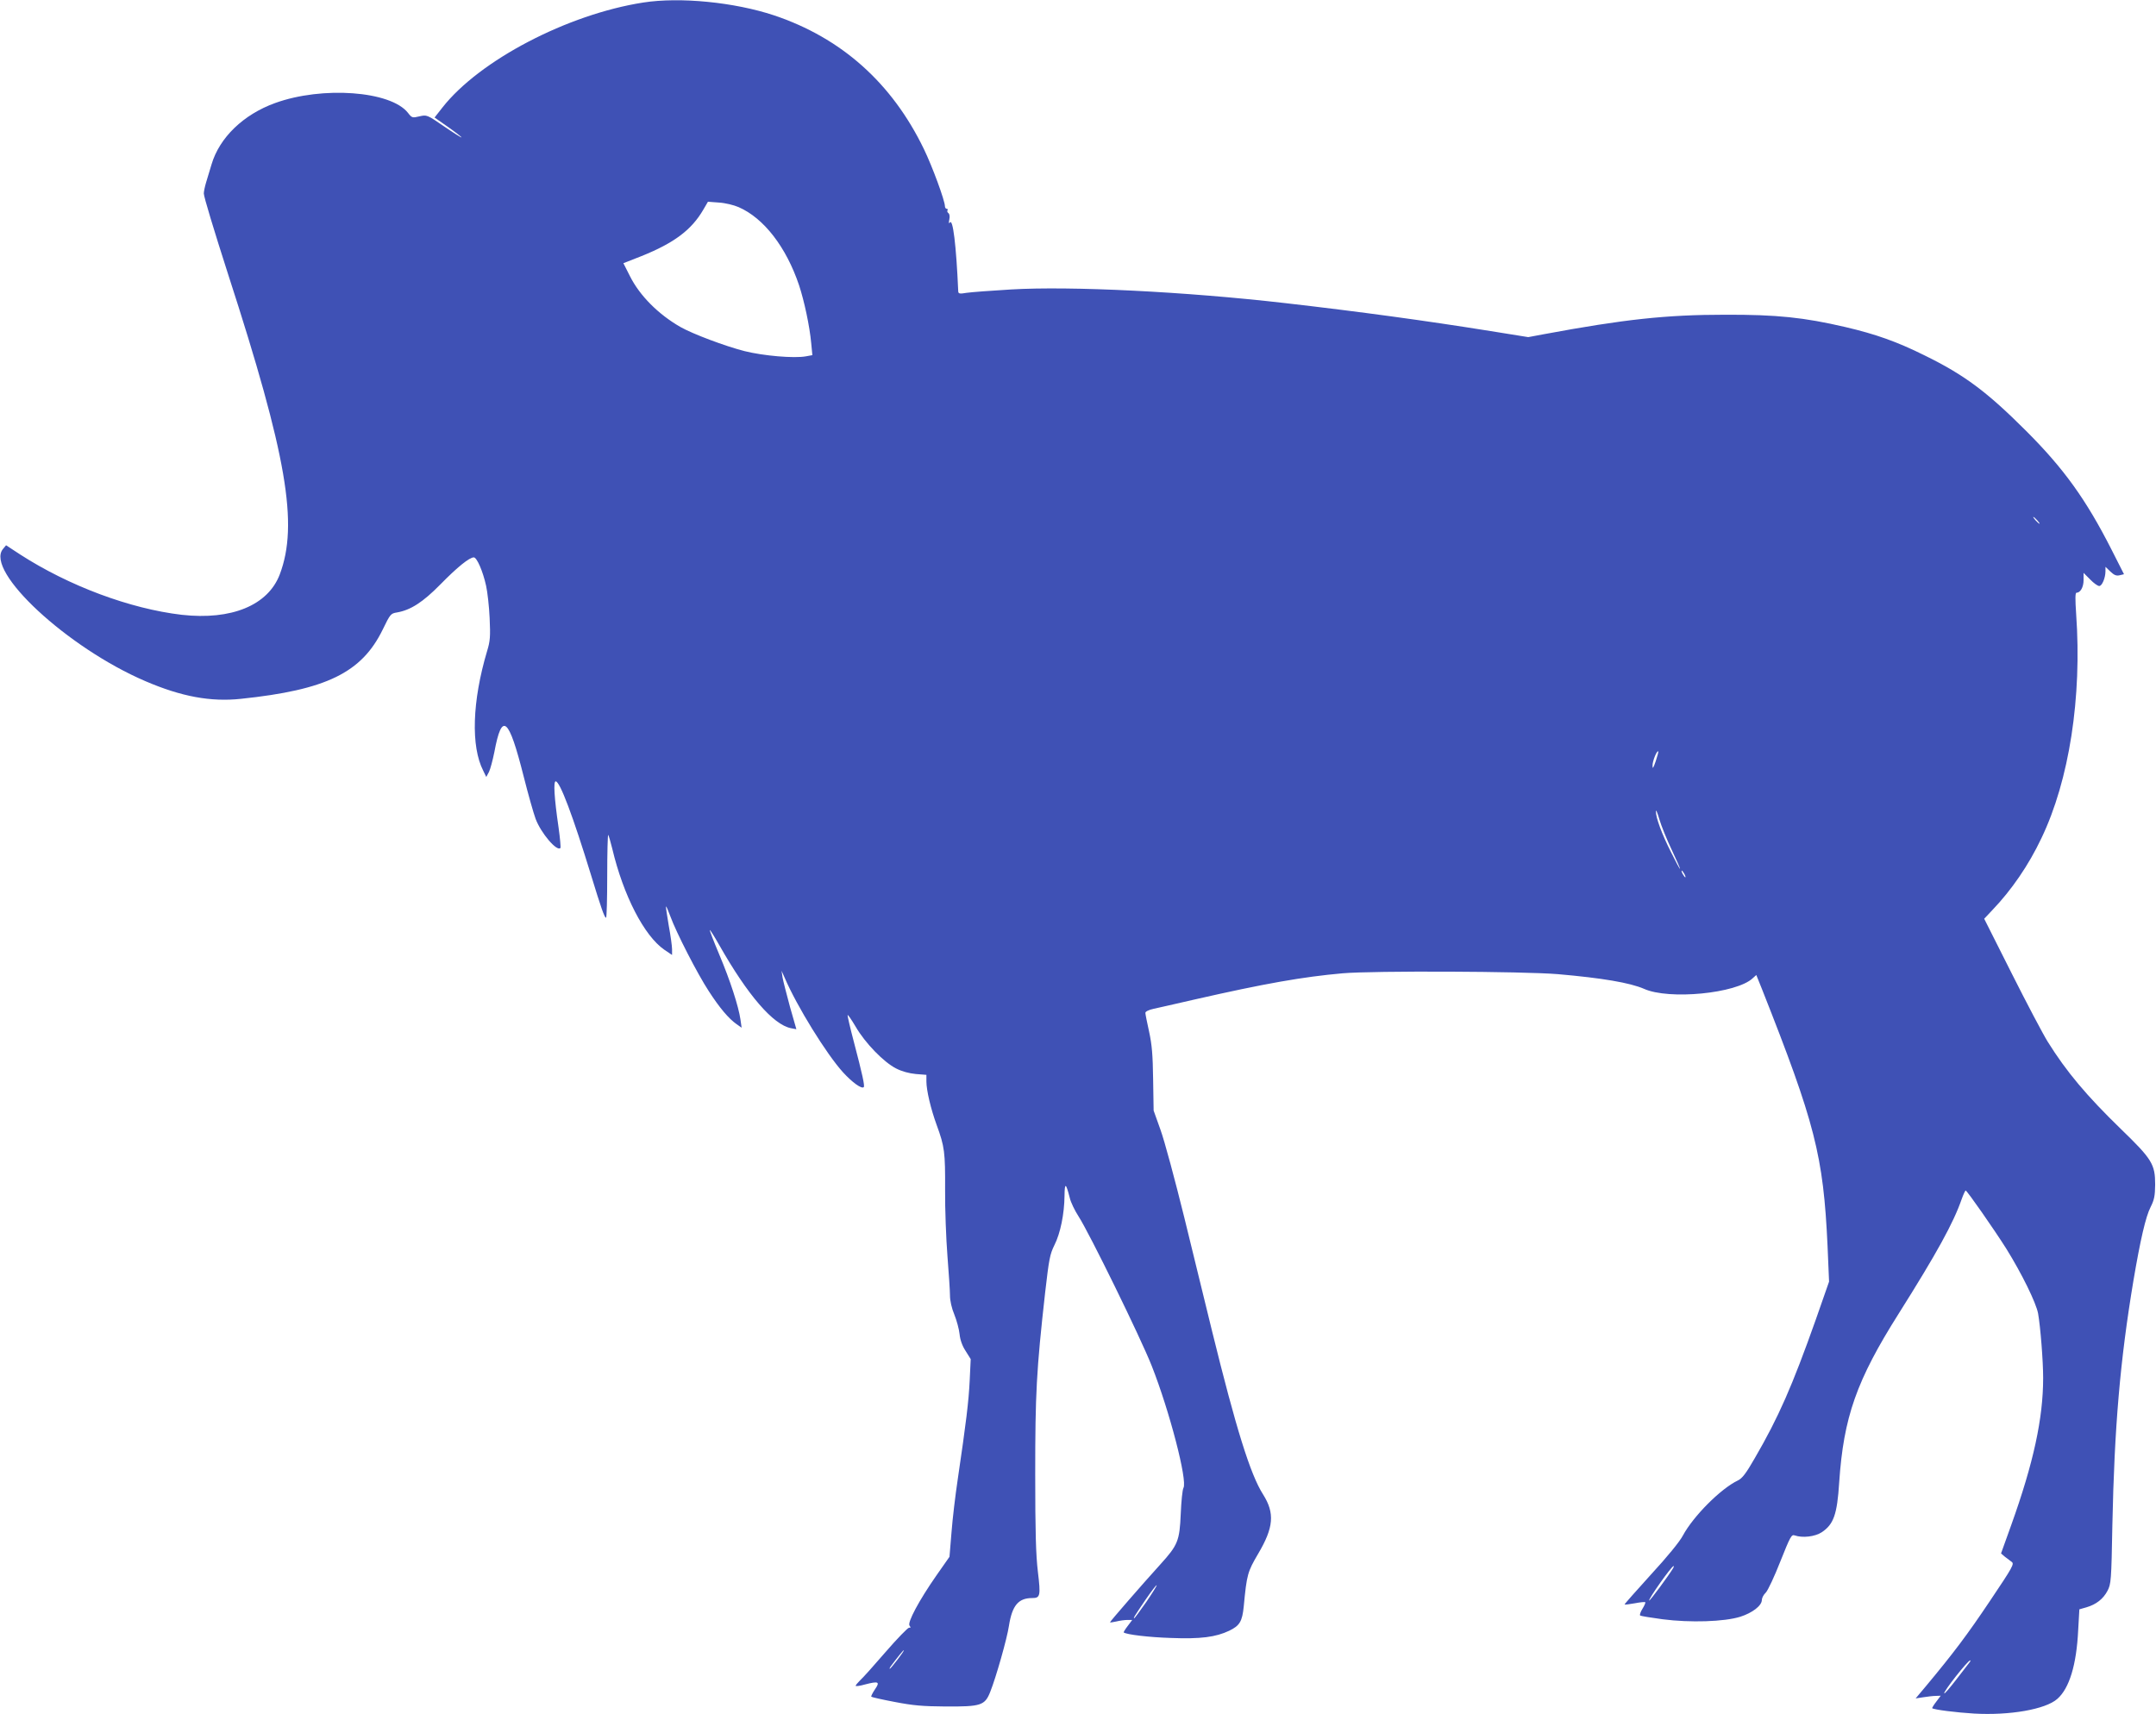
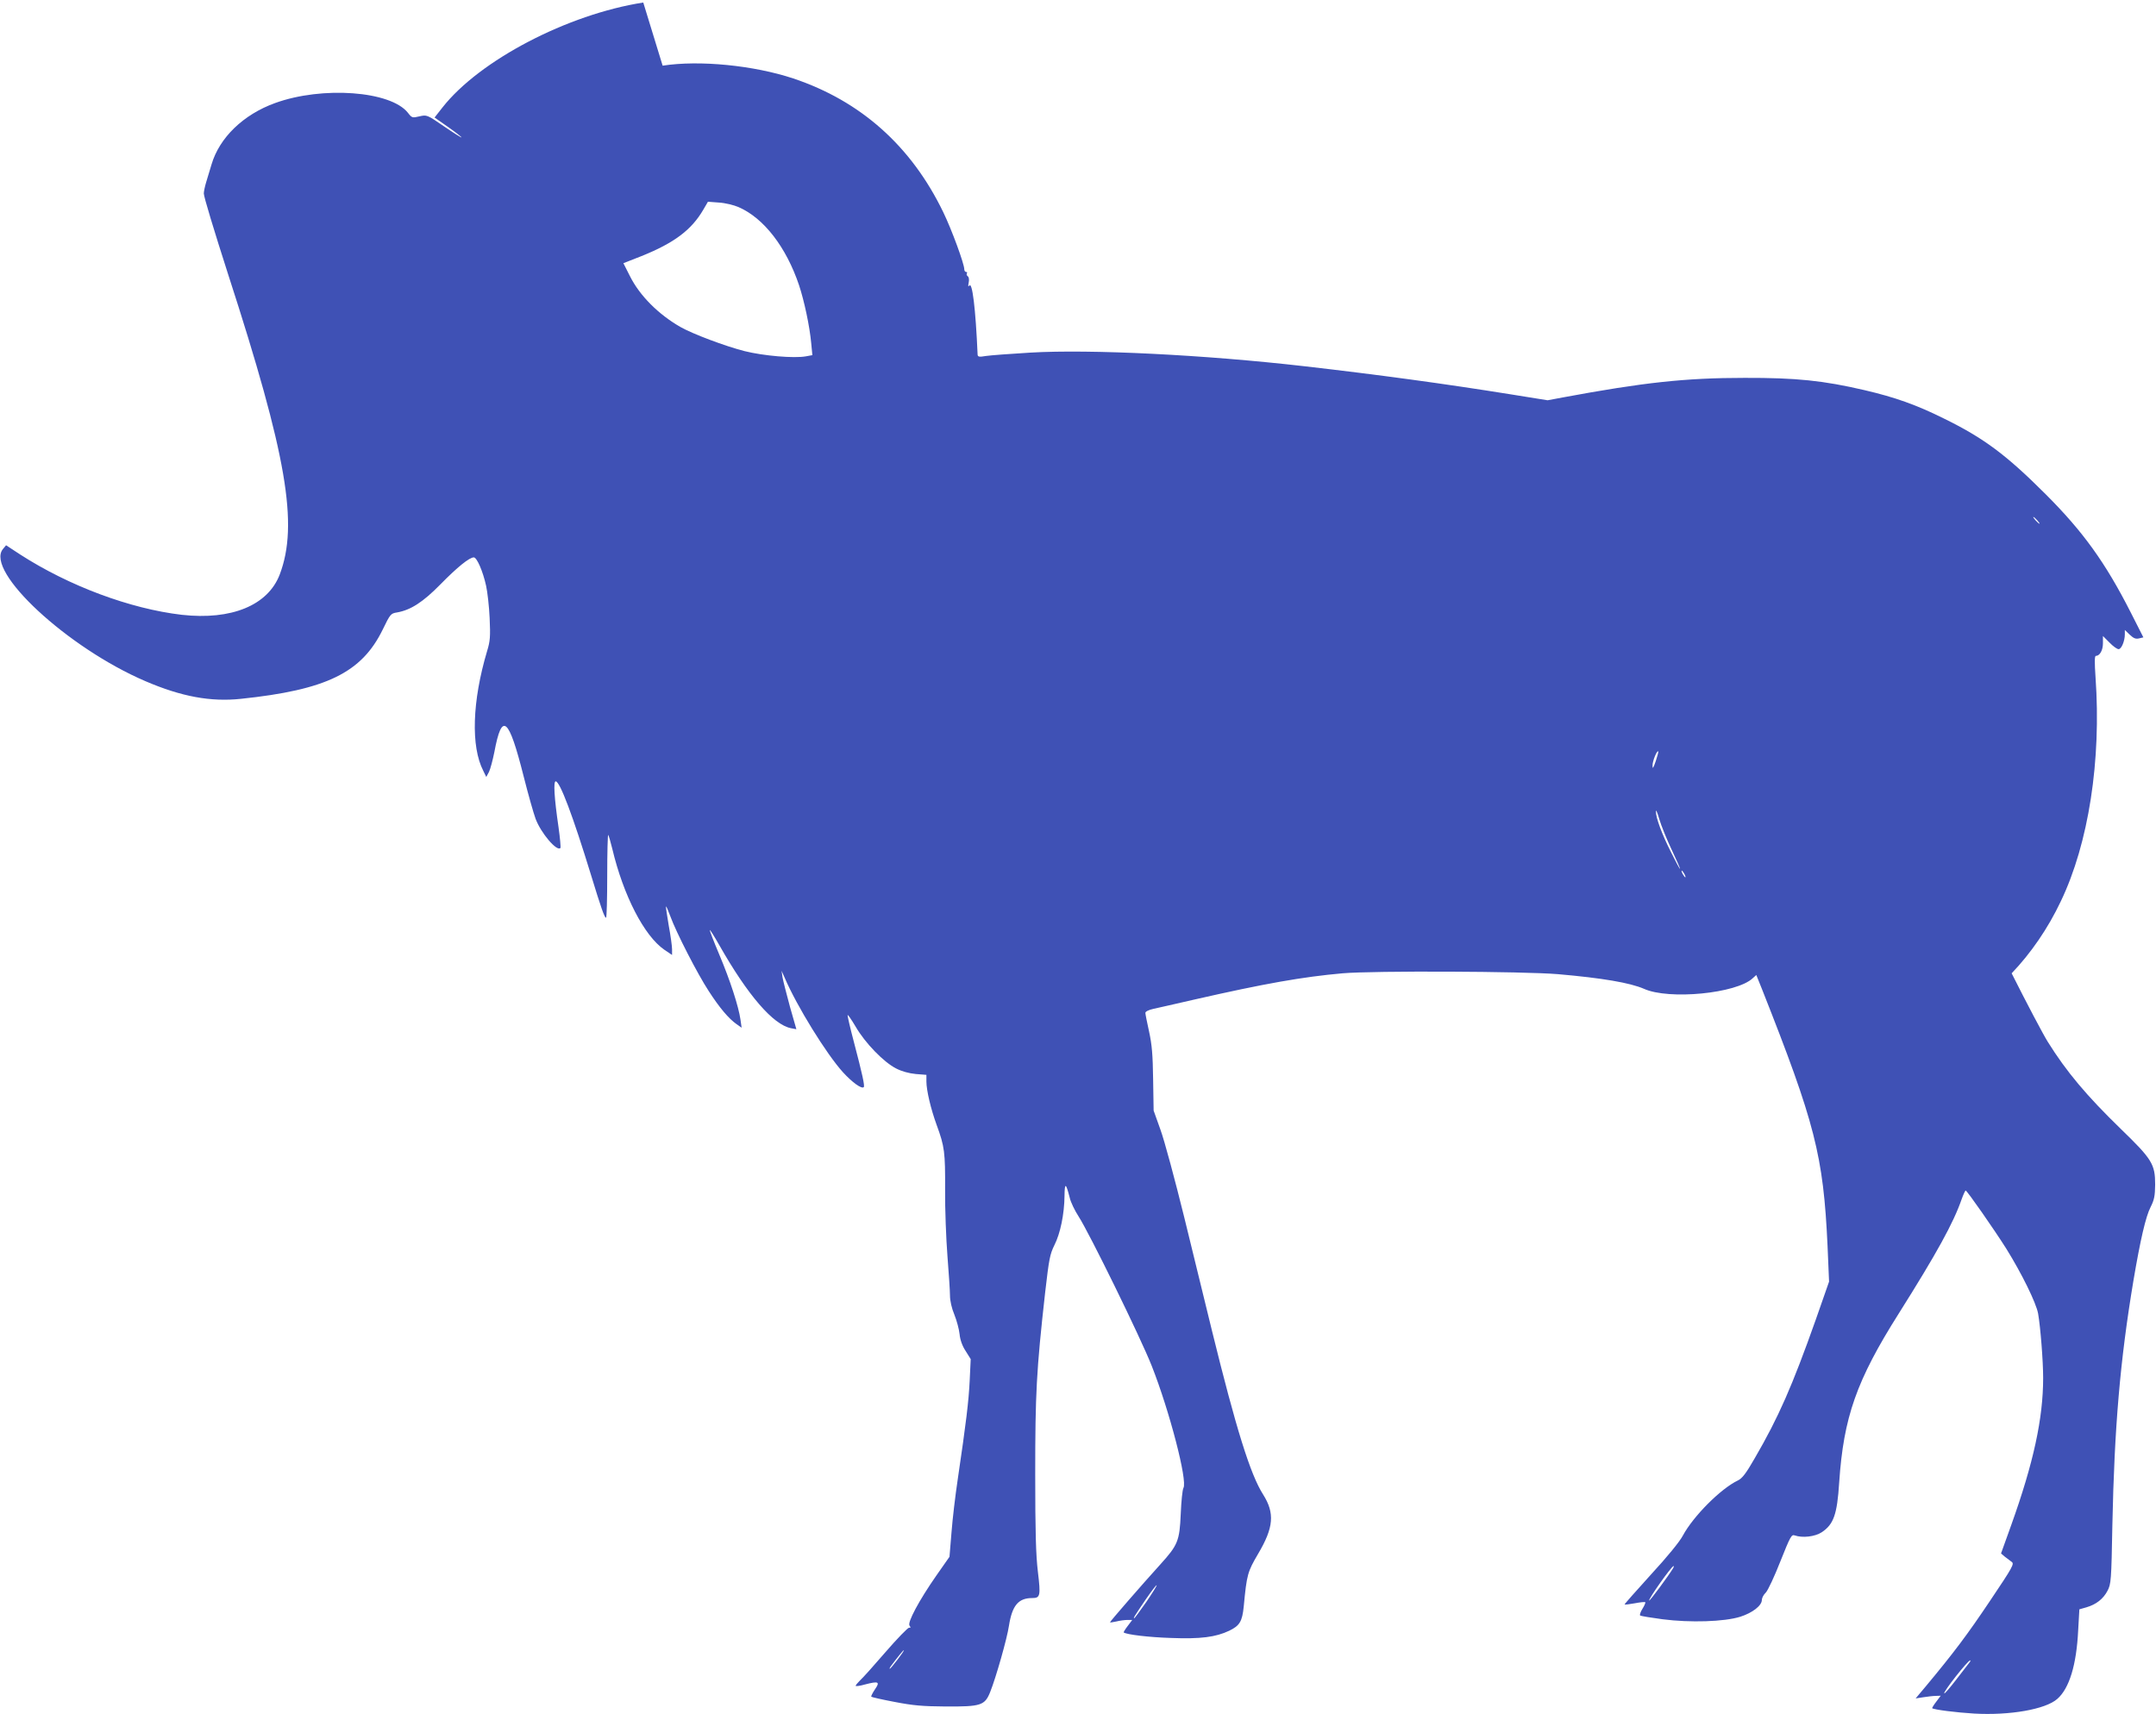
<svg xmlns="http://www.w3.org/2000/svg" version="1.0" width="1280pt" height="1018pt" viewBox="0 0 1280 1018" preserveAspectRatio="xMidYMid meet">
  <g transform="translate(0,1018) scale(0.1,-0.1)" fill="#3f51b5" stroke="none">
-     <path d="M3819 10165 c-450 -70 -972 -343 -1192 -623 l-47 -60 80 -56 c44 -31 80 -59 80 -62 0 -3 -46 26 -103 65 -102 70 -103 70 -147 60 -42 -10 -45 -9 -68 21 -102 130 -508 160 -789 58 -188 -68 -330 -205 -377 -364 -10 -33 -24 -80 -32 -106 -8 -26 -14 -56 -14 -67 0 -19 59 -214 145 -482 348 -1074 418 -1483 306 -1780 -70 -184 -287 -273 -582 -240 -307 36 -669 171 -959 358 l-84 55 -19 -23 c-106 -132 384 -586 846 -784 214 -92 388 -124 567 -105 507 53 717 155 842 411 45 93 48 96 85 102 81 14 154 61 258 167 101 103 172 160 198 160 18 0 54 -82 73 -169 8 -36 18 -123 21 -192 5 -109 3 -136 -15 -195 -89 -299 -97 -567 -23 -711 l18 -37 16 30 c8 16 22 69 32 118 45 241 85 208 174 -145 27 -107 59 -220 71 -252 32 -85 126 -195 147 -173 3 3 -2 59 -11 123 -26 178 -31 273 -17 273 25 0 102 -204 211 -560 58 -190 79 -250 88 -250 4 0 7 112 7 250 0 137 3 246 6 242 3 -4 14 -41 24 -82 66 -278 189 -517 309 -600 l46 -31 0 34 c0 18 -9 83 -20 142 -10 60 -18 111 -16 112 2 2 13 -24 26 -59 34 -94 161 -342 228 -444 64 -99 118 -163 165 -196 l30 -21 -7 49 c-11 77 -61 232 -126 386 -33 78 -58 144 -56 145 2 2 27 -38 56 -89 169 -298 320 -473 426 -494 l32 -6 -38 133 c-20 74 -40 152 -44 174 l-6 40 18 -40 c73 -171 249 -455 347 -563 55 -60 110 -100 123 -88 7 7 -8 76 -59 270 -22 83 -38 154 -37 158 2 4 23 -27 48 -69 56 -97 167 -211 240 -248 35 -18 77 -29 117 -33 l63 -5 0 -39 c0 -53 26 -163 61 -259 47 -128 51 -161 50 -384 -1 -115 6 -293 14 -395 8 -101 15 -207 15 -234 0 -30 10 -75 26 -113 14 -35 28 -87 31 -116 3 -33 16 -70 36 -100 l30 -48 -6 -127 c-6 -125 -21 -248 -71 -587 -14 -93 -31 -235 -37 -315 l-12 -145 -77 -110 c-104 -149 -175 -282 -160 -299 8 -11 7 -14 -3 -12 -7 0 -70 -64 -139 -144 -69 -80 -137 -156 -152 -169 -14 -14 -26 -28 -26 -32 0 -4 25 -1 56 8 81 21 90 16 58 -30 -14 -21 -24 -41 -21 -43 3 -3 65 -17 139 -31 109 -21 164 -26 303 -27 209 -1 232 6 264 87 34 85 100 317 111 392 19 121 56 165 138 165 48 0 51 13 34 155 -12 98 -16 240 -16 580 0 478 7 616 59 1080 23 199 28 226 55 281 35 69 59 184 60 294 1 79 8 77 31 -13 6 -27 30 -76 52 -110 64 -99 368 -719 435 -889 105 -266 213 -681 188 -724 -6 -11 -13 -80 -16 -154 -7 -161 -17 -185 -121 -300 -108 -119 -299 -339 -299 -344 0 -2 17 0 38 5 20 5 50 9 66 9 l28 0 -27 -36 c-15 -19 -25 -37 -24 -38 16 -13 151 -29 280 -33 177 -7 267 5 347 43 62 30 77 55 86 144 18 191 23 206 85 312 93 157 100 242 30 353 -76 119 -161 393 -303 970 -36 149 -111 452 -165 675 -55 223 -118 457 -141 520 l-41 115 -3 185 c-2 146 -7 206 -24 284 -12 54 -22 104 -22 111 0 8 20 18 48 24 26 6 135 30 242 55 421 96 645 135 880 156 184 16 1073 12 1279 -5 264 -23 428 -51 511 -87 148 -67 550 -28 646 63 l21 19 33 -82 c316 -799 365 -989 390 -1526 l9 -213 -79 -226 c-140 -395 -221 -580 -363 -824 -51 -89 -74 -119 -100 -131 -102 -49 -264 -212 -326 -327 -18 -35 -94 -128 -190 -232 -87 -96 -157 -175 -156 -177 2 -2 29 1 61 7 31 6 59 9 62 6 2 -2 -5 -20 -17 -39 -12 -19 -18 -37 -13 -40 5 -3 65 -13 133 -22 163 -21 365 -15 461 15 72 23 128 66 128 100 0 11 10 31 23 43 13 13 52 97 87 186 59 148 66 161 85 154 46 -16 120 -8 161 19 70 47 91 105 103 294 26 389 103 608 354 1005 226 359 324 537 373 678 10 28 21 52 24 52 8 0 169 -231 241 -345 92 -148 177 -321 189 -385 14 -80 30 -281 30 -383 0 -240 -57 -504 -190 -875 l-60 -167 22 -19 c13 -10 31 -24 41 -31 17 -12 7 -30 -128 -231 -136 -203 -216 -309 -379 -505 l-63 -75 46 7 c25 4 59 8 75 8 l28 1 -27 -36 c-15 -19 -25 -37 -24 -38 10 -9 147 -26 249 -32 212 -12 424 25 494 87 71 62 114 201 124 408 l7 124 42 12 c58 17 100 50 125 98 21 40 23 58 29 392 12 580 46 977 125 1450 41 242 73 381 102 437 22 44 26 66 27 133 0 121 -18 151 -203 330 -205 199 -324 341 -435 519 -28 45 -124 227 -214 406 l-163 324 48 51 c114 119 216 267 292 428 165 344 241 836 206 1330 -6 89 -6 127 2 127 23 0 42 33 42 75 l0 43 39 -39 c21 -22 45 -39 54 -39 17 0 37 49 37 88 l0 26 29 -28 c23 -22 36 -27 56 -22 l25 6 -75 148 c-151 297 -283 480 -505 702 -234 234 -368 334 -605 450 -163 81 -290 126 -470 168 -245 57 -406 74 -713 73 -350 0 -599 -27 -1078 -116 l-91 -17 -224 36 c-387 62 -775 115 -1219 166 -592 68 -1272 102 -1628 81 -119 -7 -238 -16 -264 -20 -40 -7 -48 -5 -49 8 -12 277 -32 438 -50 409 -6 -8 -7 -1 -3 18 4 19 1 34 -5 38 -6 4 -9 12 -6 17 4 5 1 9 -4 9 -6 0 -11 7 -11 15 0 33 -75 237 -125 340 -190 393 -490 660 -890 794 -235 78 -558 110 -776 76z m566 -1215 c150 -65 283 -238 359 -464 31 -94 63 -244 72 -343 l7 -72 -38 -7 c-70 -13 -254 3 -365 31 -114 29 -308 102 -380 143 -131 75 -242 186 -300 302 l-39 77 107 42 c194 78 297 155 367 275 l28 48 66 -5 c36 -2 89 -15 116 -27z m7710 -1860 c10 -11 16 -20 13 -20 -3 0 -13 9 -23 20 -10 11 -16 20 -13 20 3 0 13 -9 23 -20z m-2265 -1430 c-15 -43 -19 -49 -19 -27 -1 26 26 93 34 85 2 -2 -5 -28 -15 -58z m95 -527 c29 -62 52 -113 49 -113 -2 0 -26 44 -53 99 -55 108 -91 207 -90 243 0 13 9 -8 20 -46 11 -38 44 -120 74 -183z m75 -143 c6 -11 8 -20 6 -20 -3 0 -10 9 -16 20 -6 11 -8 20 -6 20 3 0 10 -9 16 -20z m-67 -4123 c-25 -42 -138 -195 -142 -192 -7 7 133 205 145 205 3 0 1 -6 -3 -13z m-3128 -201 c-37 -53 -69 -96 -71 -96 -7 0 0 11 69 113 33 48 62 86 64 83 2 -2 -26 -47 -62 -100z m-1476 -341 c-23 -30 -44 -55 -46 -55 -3 0 -1 6 4 13 44 59 75 97 79 97 3 0 -14 -25 -37 -55z m6364 -17 c-6 -7 -41 -53 -78 -101 -37 -48 -69 -86 -72 -83 -8 8 140 196 154 196 3 0 1 -6 -4 -12z" />
+     <path d="M3819 10165 c-450 -70 -972 -343 -1192 -623 l-47 -60 80 -56 c44 -31 80 -59 80 -62 0 -3 -46 26 -103 65 -102 70 -103 70 -147 60 -42 -10 -45 -9 -68 21 -102 130 -508 160 -789 58 -188 -68 -330 -205 -377 -364 -10 -33 -24 -80 -32 -106 -8 -26 -14 -56 -14 -67 0 -19 59 -214 145 -482 348 -1074 418 -1483 306 -1780 -70 -184 -287 -273 -582 -240 -307 36 -669 171 -959 358 l-84 55 -19 -23 c-106 -132 384 -586 846 -784 214 -92 388 -124 567 -105 507 53 717 155 842 411 45 93 48 96 85 102 81 14 154 61 258 167 101 103 172 160 198 160 18 0 54 -82 73 -169 8 -36 18 -123 21 -192 5 -109 3 -136 -15 -195 -89 -299 -97 -567 -23 -711 l18 -37 16 30 c8 16 22 69 32 118 45 241 85 208 174 -145 27 -107 59 -220 71 -252 32 -85 126 -195 147 -173 3 3 -2 59 -11 123 -26 178 -31 273 -17 273 25 0 102 -204 211 -560 58 -190 79 -250 88 -250 4 0 7 112 7 250 0 137 3 246 6 242 3 -4 14 -41 24 -82 66 -278 189 -517 309 -600 l46 -31 0 34 c0 18 -9 83 -20 142 -10 60 -18 111 -16 112 2 2 13 -24 26 -59 34 -94 161 -342 228 -444 64 -99 118 -163 165 -196 l30 -21 -7 49 c-11 77 -61 232 -126 386 -33 78 -58 144 -56 145 2 2 27 -38 56 -89 169 -298 320 -473 426 -494 l32 -6 -38 133 c-20 74 -40 152 -44 174 l-6 40 18 -40 c73 -171 249 -455 347 -563 55 -60 110 -100 123 -88 7 7 -8 76 -59 270 -22 83 -38 154 -37 158 2 4 23 -27 48 -69 56 -97 167 -211 240 -248 35 -18 77 -29 117 -33 l63 -5 0 -39 c0 -53 26 -163 61 -259 47 -128 51 -161 50 -384 -1 -115 6 -293 14 -395 8 -101 15 -207 15 -234 0 -30 10 -75 26 -113 14 -35 28 -87 31 -116 3 -33 16 -70 36 -100 l30 -48 -6 -127 c-6 -125 -21 -248 -71 -587 -14 -93 -31 -235 -37 -315 l-12 -145 -77 -110 c-104 -149 -175 -282 -160 -299 8 -11 7 -14 -3 -12 -7 0 -70 -64 -139 -144 -69 -80 -137 -156 -152 -169 -14 -14 -26 -28 -26 -32 0 -4 25 -1 56 8 81 21 90 16 58 -30 -14 -21 -24 -41 -21 -43 3 -3 65 -17 139 -31 109 -21 164 -26 303 -27 209 -1 232 6 264 87 34 85 100 317 111 392 19 121 56 165 138 165 48 0 51 13 34 155 -12 98 -16 240 -16 580 0 478 7 616 59 1080 23 199 28 226 55 281 35 69 59 184 60 294 1 79 8 77 31 -13 6 -27 30 -76 52 -110 64 -99 368 -719 435 -889 105 -266 213 -681 188 -724 -6 -11 -13 -80 -16 -154 -7 -161 -17 -185 -121 -300 -108 -119 -299 -339 -299 -344 0 -2 17 0 38 5 20 5 50 9 66 9 l28 0 -27 -36 c-15 -19 -25 -37 -24 -38 16 -13 151 -29 280 -33 177 -7 267 5 347 43 62 30 77 55 86 144 18 191 23 206 85 312 93 157 100 242 30 353 -76 119 -161 393 -303 970 -36 149 -111 452 -165 675 -55 223 -118 457 -141 520 l-41 115 -3 185 c-2 146 -7 206 -24 284 -12 54 -22 104 -22 111 0 8 20 18 48 24 26 6 135 30 242 55 421 96 645 135 880 156 184 16 1073 12 1279 -5 264 -23 428 -51 511 -87 148 -67 550 -28 646 63 l21 19 33 -82 c316 -799 365 -989 390 -1526 l9 -213 -79 -226 c-140 -395 -221 -580 -363 -824 -51 -89 -74 -119 -100 -131 -102 -49 -264 -212 -326 -327 -18 -35 -94 -128 -190 -232 -87 -96 -157 -175 -156 -177 2 -2 29 1 61 7 31 6 59 9 62 6 2 -2 -5 -20 -17 -39 -12 -19 -18 -37 -13 -40 5 -3 65 -13 133 -22 163 -21 365 -15 461 15 72 23 128 66 128 100 0 11 10 31 23 43 13 13 52 97 87 186 59 148 66 161 85 154 46 -16 120 -8 161 19 70 47 91 105 103 294 26 389 103 608 354 1005 226 359 324 537 373 678 10 28 21 52 24 52 8 0 169 -231 241 -345 92 -148 177 -321 189 -385 14 -80 30 -281 30 -383 0 -240 -57 -504 -190 -875 l-60 -167 22 -19 c13 -10 31 -24 41 -31 17 -12 7 -30 -128 -231 -136 -203 -216 -309 -379 -505 l-63 -75 46 7 c25 4 59 8 75 8 l28 1 -27 -36 c-15 -19 -25 -37 -24 -38 10 -9 147 -26 249 -32 212 -12 424 25 494 87 71 62 114 201 124 408 l7 124 42 12 c58 17 100 50 125 98 21 40 23 58 29 392 12 580 46 977 125 1450 41 242 73 381 102 437 22 44 26 66 27 133 0 121 -18 151 -203 330 -205 199 -324 341 -435 519 -28 45 -124 227 -214 406 c114 119 216 267 292 428 165 344 241 836 206 1330 -6 89 -6 127 2 127 23 0 42 33 42 75 l0 43 39 -39 c21 -22 45 -39 54 -39 17 0 37 49 37 88 l0 26 29 -28 c23 -22 36 -27 56 -22 l25 6 -75 148 c-151 297 -283 480 -505 702 -234 234 -368 334 -605 450 -163 81 -290 126 -470 168 -245 57 -406 74 -713 73 -350 0 -599 -27 -1078 -116 l-91 -17 -224 36 c-387 62 -775 115 -1219 166 -592 68 -1272 102 -1628 81 -119 -7 -238 -16 -264 -20 -40 -7 -48 -5 -49 8 -12 277 -32 438 -50 409 -6 -8 -7 -1 -3 18 4 19 1 34 -5 38 -6 4 -9 12 -6 17 4 5 1 9 -4 9 -6 0 -11 7 -11 15 0 33 -75 237 -125 340 -190 393 -490 660 -890 794 -235 78 -558 110 -776 76z m566 -1215 c150 -65 283 -238 359 -464 31 -94 63 -244 72 -343 l7 -72 -38 -7 c-70 -13 -254 3 -365 31 -114 29 -308 102 -380 143 -131 75 -242 186 -300 302 l-39 77 107 42 c194 78 297 155 367 275 l28 48 66 -5 c36 -2 89 -15 116 -27z m7710 -1860 c10 -11 16 -20 13 -20 -3 0 -13 9 -23 20 -10 11 -16 20 -13 20 3 0 13 -9 23 -20z m-2265 -1430 c-15 -43 -19 -49 -19 -27 -1 26 26 93 34 85 2 -2 -5 -28 -15 -58z m95 -527 c29 -62 52 -113 49 -113 -2 0 -26 44 -53 99 -55 108 -91 207 -90 243 0 13 9 -8 20 -46 11 -38 44 -120 74 -183z m75 -143 c6 -11 8 -20 6 -20 -3 0 -10 9 -16 20 -6 11 -8 20 -6 20 3 0 10 -9 16 -20z m-67 -4123 c-25 -42 -138 -195 -142 -192 -7 7 133 205 145 205 3 0 1 -6 -3 -13z m-3128 -201 c-37 -53 -69 -96 -71 -96 -7 0 0 11 69 113 33 48 62 86 64 83 2 -2 -26 -47 -62 -100z m-1476 -341 c-23 -30 -44 -55 -46 -55 -3 0 -1 6 4 13 44 59 75 97 79 97 3 0 -14 -25 -37 -55z m6364 -17 c-6 -7 -41 -53 -78 -101 -37 -48 -69 -86 -72 -83 -8 8 140 196 154 196 3 0 1 -6 -4 -12z" />
  </g>
</svg>